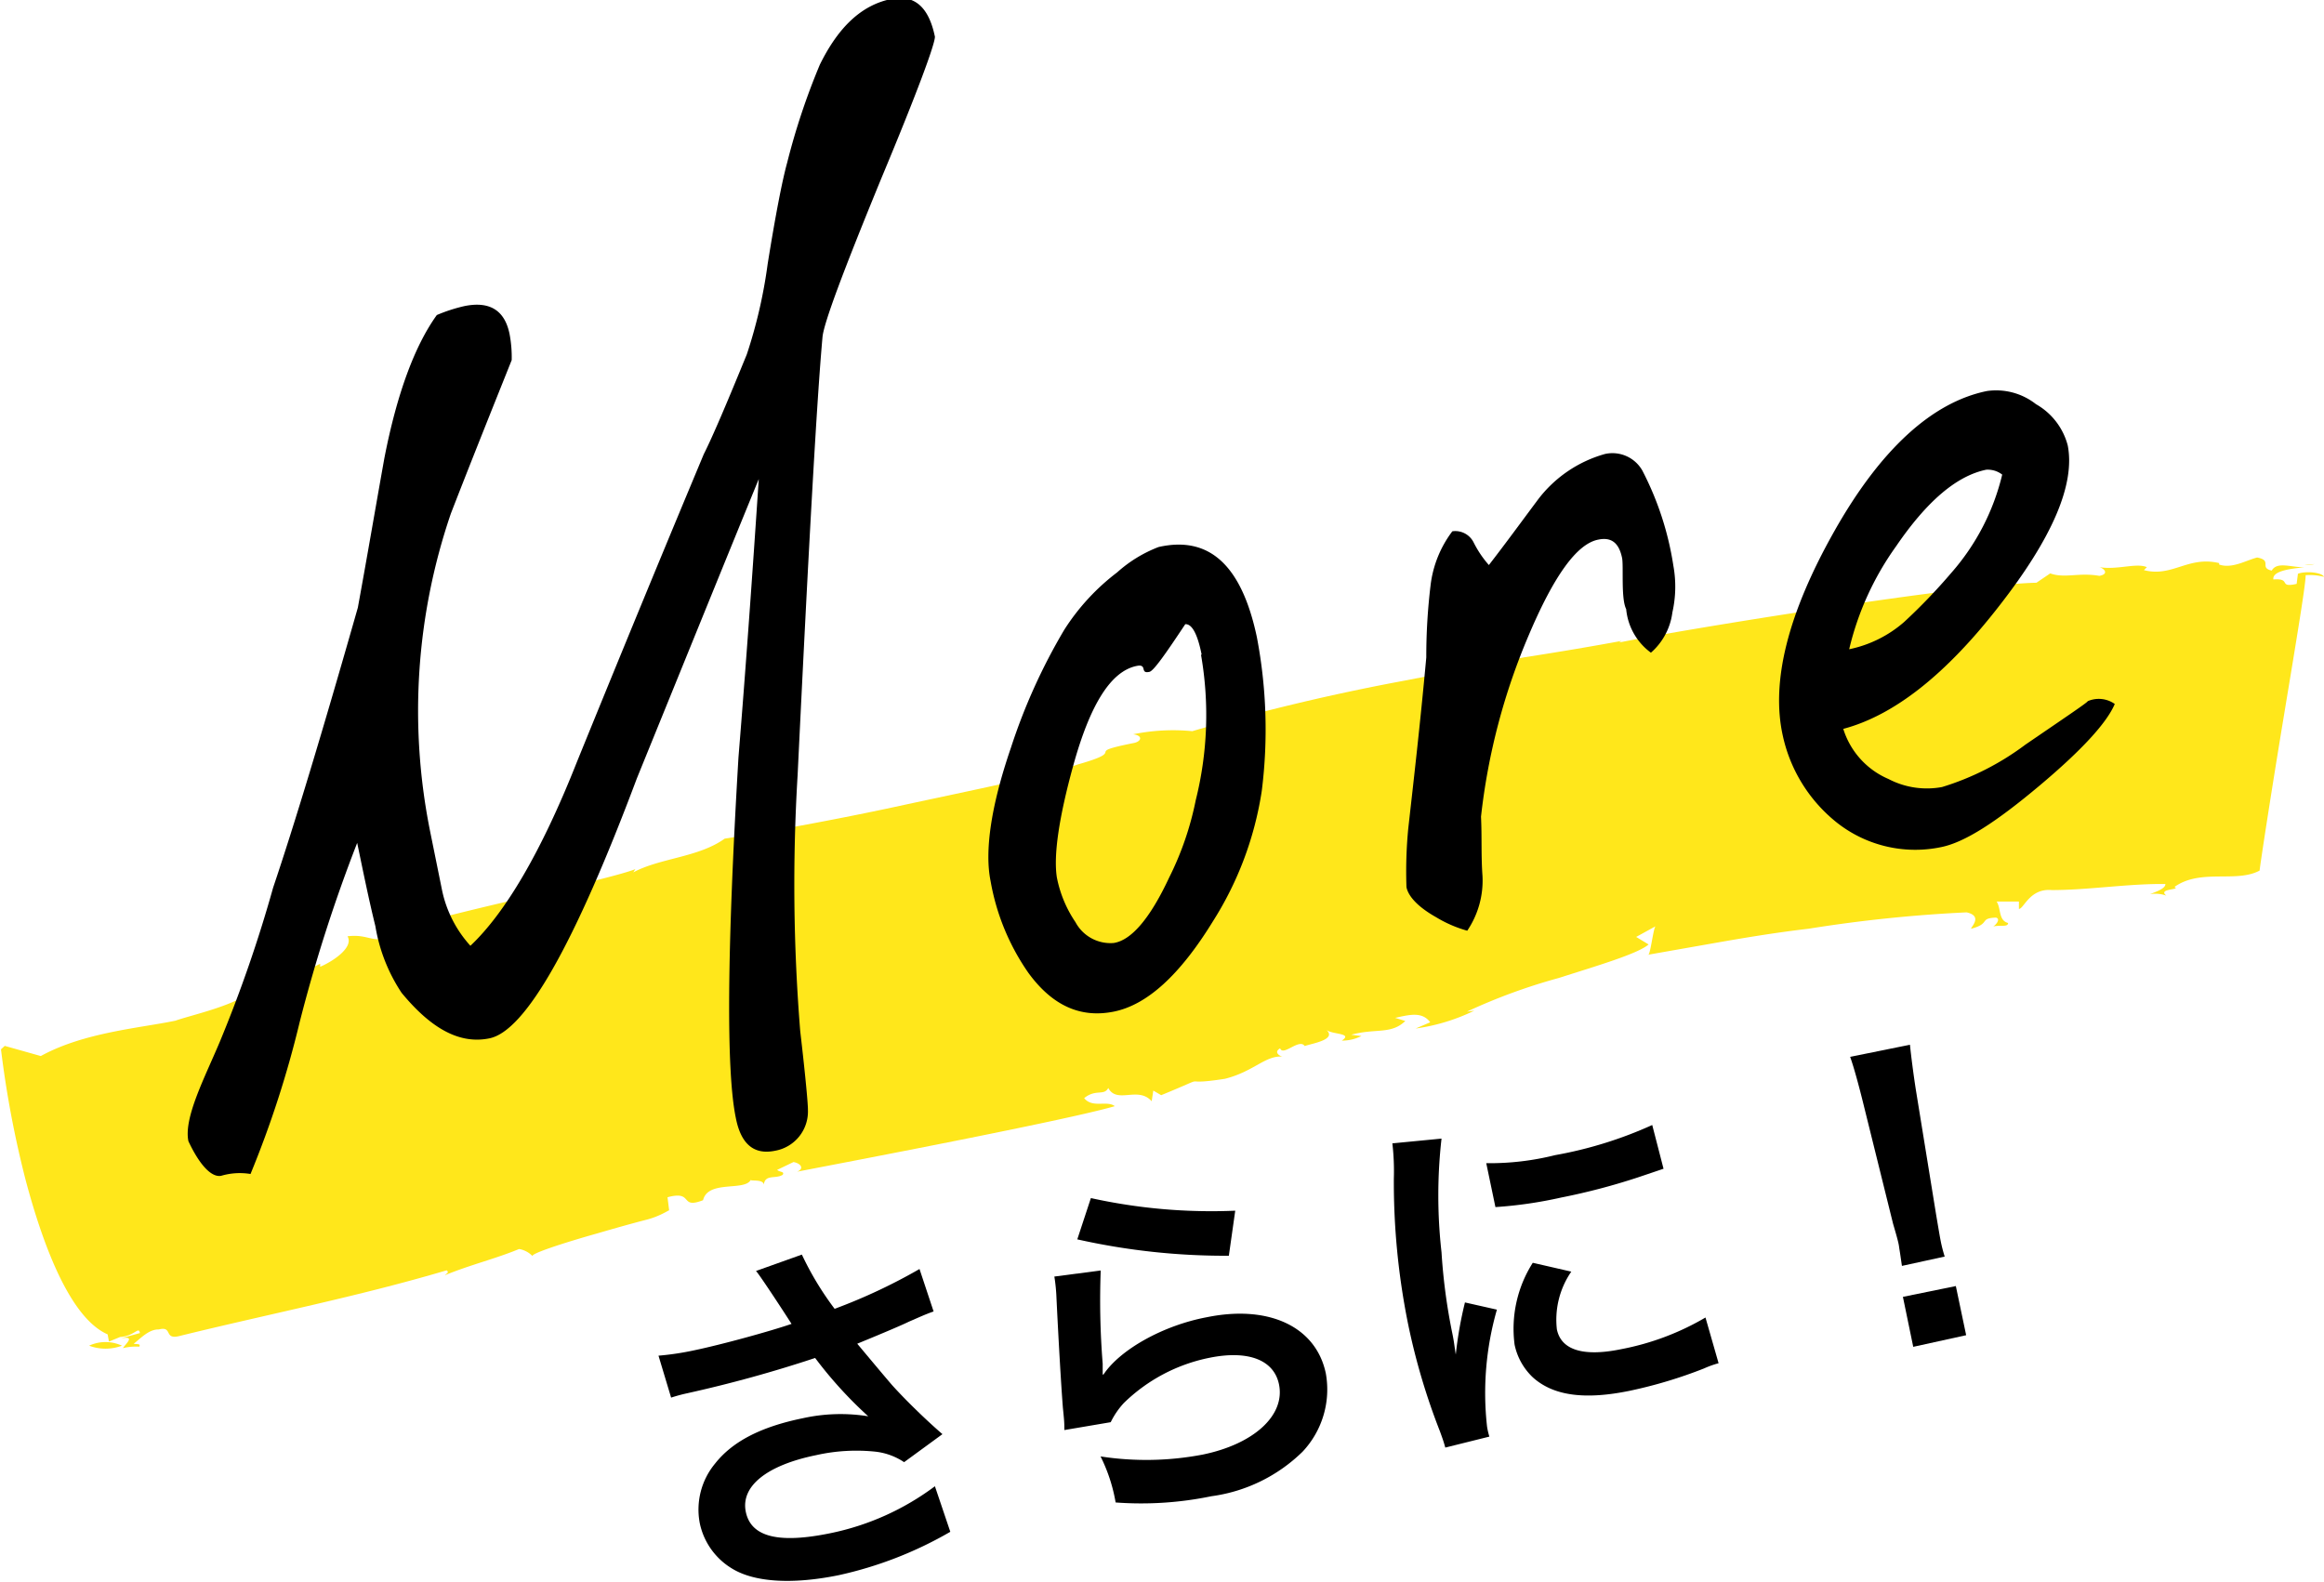
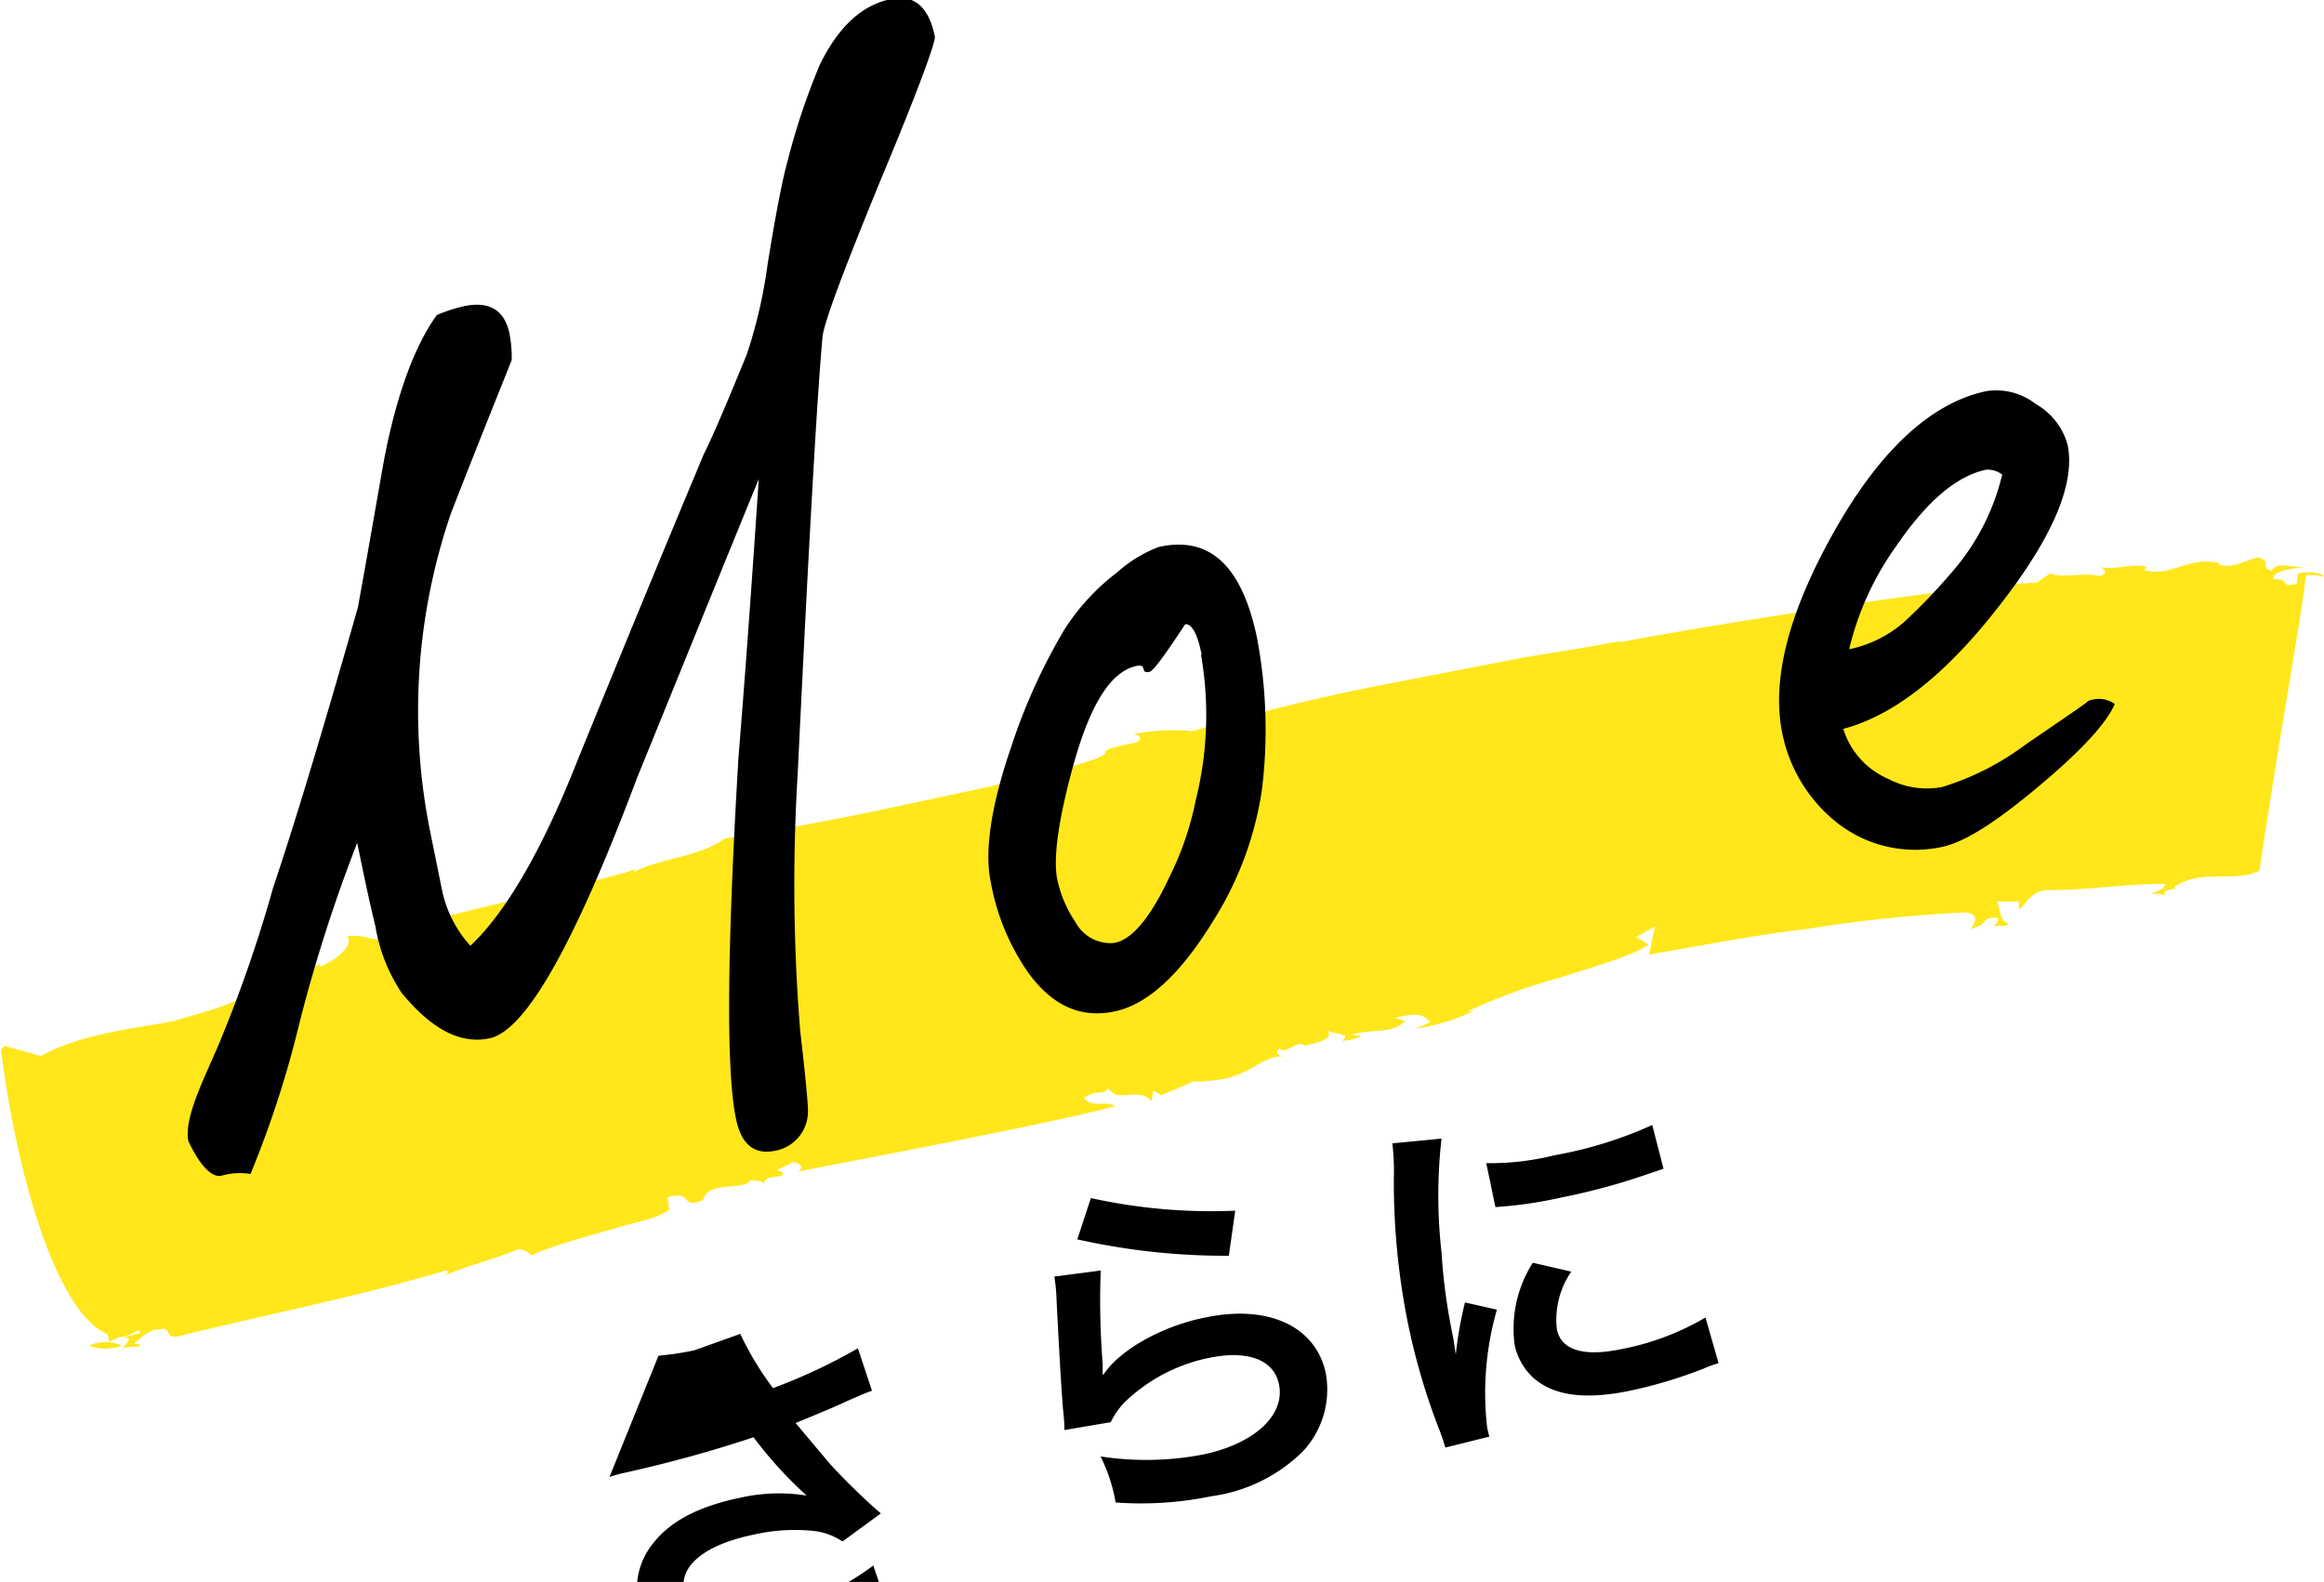
<svg xmlns="http://www.w3.org/2000/svg" id="レイヤー_1" data-name="レイヤー 1" viewBox="0 0 141.84 96.56">
  <defs>
    <style>.cls-1{fill:#ffe71b;}</style>
  </defs>
  <path class="cls-1" d="M627.42,3062a2.83,2.83,0,0,0,2,0A2.37,2.37,0,0,0,627.42,3062Z" transform="translate(-621.98 -2979.86)" />
-   <polygon class="cls-1" points="7.41 82.11 7.42 82.1 7.39 82.1 7.41 82.11" />
  <path class="cls-1" d="M763.25,3014.29l-.62.05A2.14,2.14,0,0,0,763.25,3014.29Z" transform="translate(-621.98 -2979.86)" />
  <path class="cls-1" d="M662.82,3053.74l-.1-.8c1.63-.44.7.75,2.17.18.3-1.25,2.54-.53,2.91-1.24,0,.09.76-.06.8.29.07-.65.72-.33,1.15-.6.13-.21-.17-.15-.34-.3l1-.48c.47.09.66.41.22.59,2.84-.55,16.43-3.13,19.39-4-.49-.37-1.36.14-1.87-.49.71-.58,1.21-.12,1.47-.62.54,1,1.82-.13,2.65.81l.1-.65.48.28c3.39-1.39.74-.51,3.89-1,1.79-.45,2.48-1.46,3.55-1.35-.15,0-.62-.26-.18-.51.18.51,1.17-.63,1.5-.14.45-.16,2-.39,1.31-1,.32.31,1.68.19.95.67a2.66,2.66,0,0,0,1.2-.28l-.62-.08c1.5-.41,2.43,0,3.3-.84l-.62-.19c.9-.2,1.65-.39,2.14.27l-.89.38a11.83,11.83,0,0,0,3.58-1.09l-.45.06a35.44,35.44,0,0,1,5.59-2.05c2.42-.77,4.83-1.48,5.5-2.05l-.76-.46,1.2-.66c-.15,0-.34,1.91-.49,1.75l3.81-.67c1.75-.31,3.85-.67,6-.92a86.63,86.63,0,0,1,9.65-1c1,.23.27.88.27,1,1.21-.31.47-.64,1.52-.68.3.08,0,.45-.17.54.45-.1.9.06.91-.21-.6-.16-.42-.88-.7-1.31l1.36,0,0,.45c.3,0,.66-1.27,2-1.15,2.26,0,4.69-.4,6.94-.37,0,.27-.48.44-.94.62a2,2,0,0,1,1,.09c-.57-.45.93-.34.49-.53,1.6-1.14,3.77-.23,5.2-1,.05-.49.7-4.71,1.4-8.95s1.42-8.5,1.41-9.08a3.37,3.37,0,0,1,1.12.1c-.13-.27-1.09-.37-1.59-.19l-.08.62c-1.16.26-.28-.36-1.42-.27-.08-.51,1-.66,1.9-.74-.83,0-1.68-.37-2,.2-.79-.18.07-.62-.89-.8-.67.17-1.53.7-2.32.43v-.09c-1.91-.45-2.85.88-4.59.43l.18-.18c-.63-.28-1.8.18-2.9,0,.31.08.6.42,0,.53-1.27-.22-2.1.17-3-.15l-.84.57c-4.4.09-21.27,2.8-25.48,3.65l.16-.1c-1.62.3-3.66.65-5.93,1l-7.18,1.4a132,132,0,0,0-13.09,3.11,12.15,12.15,0,0,0-3.61.19c.63.08.5.46,0,.54-3.24.65-.15.38-3.37,1.3-1.83.65-6.4,1.56-10.88,2.53s-9,1.75-10.68,2c-1.6,1.15-3.95,1.18-5.58,2.06l.13-.2c-1.8.72-12.53,2.9-14.62,3.79h.32c-1.76,1-1.72.13-3.27.31.42.73-1.07,1.62-1.67,1.86l0-.18c-.89.4-2.79,1.69-4.28,2.24l-.07-.44c-1.14.82-3.58,1.35-4.48,1.67-2.14.45-5.59.71-8.22,2.16l-2.2-.62-.23.21a62.13,62.13,0,0,0,1.51,8c1.09,4.09,2.74,8.41,5,9.4l.08.44.68-.28c.9-.06,1.13-.68,1.21-.24l-1.16.32c.88-.15.36.26.12.6a3.44,3.44,0,0,1,1-.09c.11-.21-.18-.13-.34-.18.4-.3.92-.89,1.53-.87.89-.23.27.67,1.3.39,5.45-1.34,10.83-2.39,16.27-4,.17.14,0,.18-.11.3,1.59-.65,3.08-1,4.53-1.6a1.48,1.48,0,0,1,.83.44c-.18-.14,1.87-.81,4-1.41,1.06-.31,2.13-.61,2.95-.82S662.78,3053.73,662.82,3053.74Z" transform="translate(-621.98 -2979.86)" />
  <path d="M675.76,2990.77c-2.29,5.58-3.5,8.8-3.58,9.66-.34,3.75-.84,12.65-1.52,26.76a111.06,111.06,0,0,0,.16,15.61c.35,3,.48,4.56.47,4.82a2.43,2.43,0,0,1-2,2.48c-1.3.27-2.09-.41-2.4-2q-.89-4.29.16-22c.46-5.65.86-11.29,1.24-17-2.11,5.15-4.6,11.29-7.44,18.27-3.81,10.16-6.81,15.43-9,15.87-1.8.37-3.54-.57-5.36-2.78a10.4,10.4,0,0,1-1.6-4.07c-.41-1.66-.76-3.4-1.11-5.08a94.13,94.13,0,0,0-3.51,10.94,62.71,62.71,0,0,1-3,9.27,4,4,0,0,0-1.79.11c-.56.11-1.28-.58-2-2.11-.3-1.43,1-3.89,1.92-6.08a82.7,82.7,0,0,0,3.25-9.4c1.29-3.82,3-9.48,5.17-17.09.55-3,1.08-6.11,1.62-9.13.76-3.9,1.84-6.84,3.2-8.73a9.89,9.89,0,0,1,1.7-.55c1.55-.31,2.45.28,2.74,1.71a7.51,7.51,0,0,1,.13,1.59c-1.24,3.1-2.48,6.19-3.71,9.36a37.25,37.25,0,0,0-1.27,19.4l.73,3.6a7.24,7.24,0,0,0,1.73,3.39c2.12-2,4.33-5.73,6.5-11.22,4.39-10.79,7-17,7.74-18.78.55-1.09,1.42-3.14,2.63-6.1a30.13,30.13,0,0,0,1.27-5.5c.48-3,.89-5.1,1.19-6.19a41.94,41.94,0,0,1,2-6c1.14-2.31,2.55-3.63,4.35-4,1.43-.29,2.3.5,2.67,2.3C679.05,2982.53,678,2985.41,675.76,2990.77Z" transform="translate(-621.98 -2979.86)" />
  <path d="M696,3036.11c-2,3.25-4,5.09-6.05,5.5s-3.76-.39-5.2-2.36a14,14,0,0,1-2.31-5.6c-.37-1.8,0-4.54,1.24-8.15a35.78,35.78,0,0,1,3.25-7.19,13.49,13.49,0,0,1,3.23-3.51,8.15,8.15,0,0,1,2.53-1.55c3.09-.7,5.07,1.1,6,5.5a30,30,0,0,1,.3,9.38A20.63,20.63,0,0,1,696,3036.11Zm-.68-16.29c-.25-1.24-.58-1.88-1-1.86-1.24,1.87-1.94,2.86-2.19,2.91s-.32,0-.36-.19-.18-.22-.42-.17c-1.56.32-2.83,2.32-3.87,6.09-.89,3.23-1.2,5.49-1,6.8a7.37,7.37,0,0,0,1.14,2.75,2.42,2.42,0,0,0,2.33,1.27c1.07-.16,2.22-1.49,3.39-4a18.77,18.77,0,0,0,1.62-4.72A21.39,21.39,0,0,0,695.28,3019.82Z" transform="translate(-621.98 -2979.86)" />
-   <path d="M724.05,3017.24a3.92,3.92,0,0,1-1.31,2.46,3.72,3.72,0,0,1-1.51-2.66c-.33-.65-.15-2.62-.25-3.12-.19-.93-.66-1.29-1.46-1.12-1.31.26-2.71,2.23-4.24,5.84a39.15,39.15,0,0,0-2.91,11.07c.06,1.22,0,2.39.09,3.61a5.46,5.46,0,0,1-.93,3.35,7.55,7.55,0,0,1-1.91-.83c-1.1-.62-1.69-1.27-1.8-1.83a27.38,27.38,0,0,1,.11-3.58c.32-2.85.72-6.29,1.1-10.44a36.17,36.17,0,0,1,.26-4.39,6.79,6.79,0,0,1,1.33-3.31,1.25,1.25,0,0,1,1.31.7,6.45,6.45,0,0,0,.92,1.36c1-1.29,2-2.66,3-4a7.75,7.75,0,0,1,4.09-2.78,2.1,2.1,0,0,1,2.27,1,18.68,18.68,0,0,1,1.9,5.82A7.13,7.13,0,0,1,724.05,3017.24Z" transform="translate(-621.98 -2979.86)" />
  <path d="M744,3016.84c-3.22,4.15-6.39,6.68-9.52,7.51a4.91,4.91,0,0,0,2.76,3.06,5.06,5.06,0,0,0,3.27.49,16.52,16.52,0,0,0,5.09-2.59c2.56-1.75,3.81-2.59,3.8-2.65a1.69,1.69,0,0,1,1.65.17c-.48,1.14-2,2.81-4.61,5s-4.54,3.45-6,3.74A7.72,7.72,0,0,1,734,3030a9.31,9.31,0,0,1-3.21-5.23c-.73-3.28.29-7.43,3.14-12.48s6-7.88,9.31-8.56a3.93,3.93,0,0,1,3,.8,4.08,4.08,0,0,1,1.94,2.52C748.64,3009.43,747.24,3012.69,744,3016.84Zm-.79-8.31c-1.8.37-3.62,1.91-5.51,4.68a17.81,17.81,0,0,0-2.86,6.28,7.35,7.35,0,0,0,3.35-1.66,35.1,35.1,0,0,0,2.88-3,14,14,0,0,0,3.11-6A1.44,1.44,0,0,0,743.22,3008.53Z" transform="translate(-621.98 -2979.86)" />
-   <path d="M662.17,3062.61a17.24,17.24,0,0,0,2.19-.33c1.67-.35,4.59-1.15,5.93-1.61-.58-.91-2-3.07-2.17-3.23l2.8-1a18.66,18.66,0,0,0,2,3.31,34.24,34.24,0,0,0,5.18-2.43l.86,2.59c-.56.2-.8.32-1.52.63-.32.16-1.36.61-3.14,1.34,1.11,1.33,1.81,2.16,2.12,2.52.81.9,2.08,2.14,3.08,3l-2.34,1.71a3.94,3.94,0,0,0-1.74-.64,11.17,11.17,0,0,0-3.62.21c-3,.61-4.63,1.89-4.3,3.47s2.11,1.92,5.14,1.3a16,16,0,0,0,6.4-2.87l.94,2.78a23.66,23.66,0,0,1-6.82,2.65c-2.85.58-5.18.43-6.54-.43a4.24,4.24,0,0,1-1.93-2.74,4.4,4.4,0,0,1,.93-3.64c1.07-1.36,2.81-2.25,5.35-2.77a10.64,10.64,0,0,1,4-.12,25.43,25.43,0,0,1-3.24-3.56,79.17,79.17,0,0,1-7.79,2.15,10,10,0,0,0-1,.27Z" transform="translate(-621.98 -2979.86)" />
+   <path d="M662.17,3062.61a17.24,17.24,0,0,0,2.19-.33l2.8-1a18.66,18.66,0,0,0,2,3.31,34.24,34.24,0,0,0,5.18-2.43l.86,2.59c-.56.2-.8.32-1.52.63-.32.16-1.36.61-3.14,1.34,1.11,1.33,1.81,2.16,2.12,2.52.81.9,2.08,2.14,3.08,3l-2.34,1.71a3.94,3.94,0,0,0-1.74-.64,11.17,11.17,0,0,0-3.62.21c-3,.61-4.63,1.89-4.3,3.47s2.11,1.92,5.14,1.3a16,16,0,0,0,6.4-2.87l.94,2.78a23.66,23.66,0,0,1-6.82,2.65c-2.85.58-5.18.43-6.54-.43a4.24,4.24,0,0,1-1.93-2.74,4.4,4.4,0,0,1,.93-3.64c1.07-1.36,2.81-2.25,5.35-2.77a10.64,10.64,0,0,1,4-.12,25.43,25.43,0,0,1-3.24-3.56,79.17,79.17,0,0,1-7.79,2.15,10,10,0,0,0-1,.27Z" transform="translate(-621.98 -2979.86)" />
  <path d="M689.16,3057.41a48.39,48.39,0,0,0,.12,5.69c0,.32,0,.32,0,.66l.05,0c1-1.51,3.63-3,6.32-3.5,3.79-.77,6.66.59,7.25,3.44a5.54,5.54,0,0,1-1.42,4.77,9.82,9.82,0,0,1-5.57,2.72,21.13,21.13,0,0,1-5.84.38,10.07,10.07,0,0,0-.92-2.81,18.31,18.31,0,0,0,6.22-.11c3.14-.64,5.06-2.4,4.67-4.29-.31-1.5-1.89-2.1-4.25-1.62a10.4,10.4,0,0,0-5.22,2.76,4.88,4.88,0,0,0-.8,1.17l-2.83.48c0-.41,0-.5-.09-1.37-.11-1.42-.26-4-.39-6.68a10.73,10.73,0,0,0-.13-1.32Zm-.6-4.42a34.1,34.1,0,0,0,8.81.77l-.39,2.75a41.2,41.2,0,0,1-9.25-1Z" transform="translate(-621.98 -2979.86)" />
  <path d="M710.19,3068.22c-.11-.4-.16-.53-.33-1a40.08,40.08,0,0,1-1.94-6.54,43.58,43.58,0,0,1-.87-8.89,14.59,14.59,0,0,0-.09-2.14l3-.29a30.84,30.84,0,0,0,0,6.94,35.45,35.45,0,0,0,.67,5c.1.49.11.68.2,1.24a23.91,23.91,0,0,1,.56-3.18l1.95.44a18.43,18.43,0,0,0-.6,7.15,4.6,4.6,0,0,0,.14.6Zm2.5-17.36a16.41,16.41,0,0,0,4.2-.49,24.9,24.9,0,0,0,5.93-1.84l.69,2.67-1.54.52a39.4,39.4,0,0,1-4.72,1.24,26,26,0,0,1-4,.58Zm5.19,6.62A5.18,5.18,0,0,0,717,3061c.26,1.27,1.62,1.69,3.94,1.21a16.06,16.06,0,0,0,5.13-1.93l.8,2.79a6,6,0,0,0-.89.32,28.19,28.19,0,0,1-4.52,1.36c-2.76.57-4.67.31-5.92-.81a3.82,3.82,0,0,1-1.12-2,7.49,7.49,0,0,1,1.11-5Z" transform="translate(-621.98 -2979.86)" />
-   <path d="M738.06,3057.13c-.07-.47-.1-.7-.15-1s0-.25-.39-1.57l-1.86-7.51c-.25-1-.54-2.07-.76-2.68l3.65-.74c.06.61.21,1.79.36,2.75l1.24,7.64c.22,1.3.22,1.3.28,1.61a8.61,8.61,0,0,0,.24.93Zm.69,4.94-.63-3.05,3.23-.66.63,3Z" transform="translate(-621.98 -2979.86)" />
</svg>